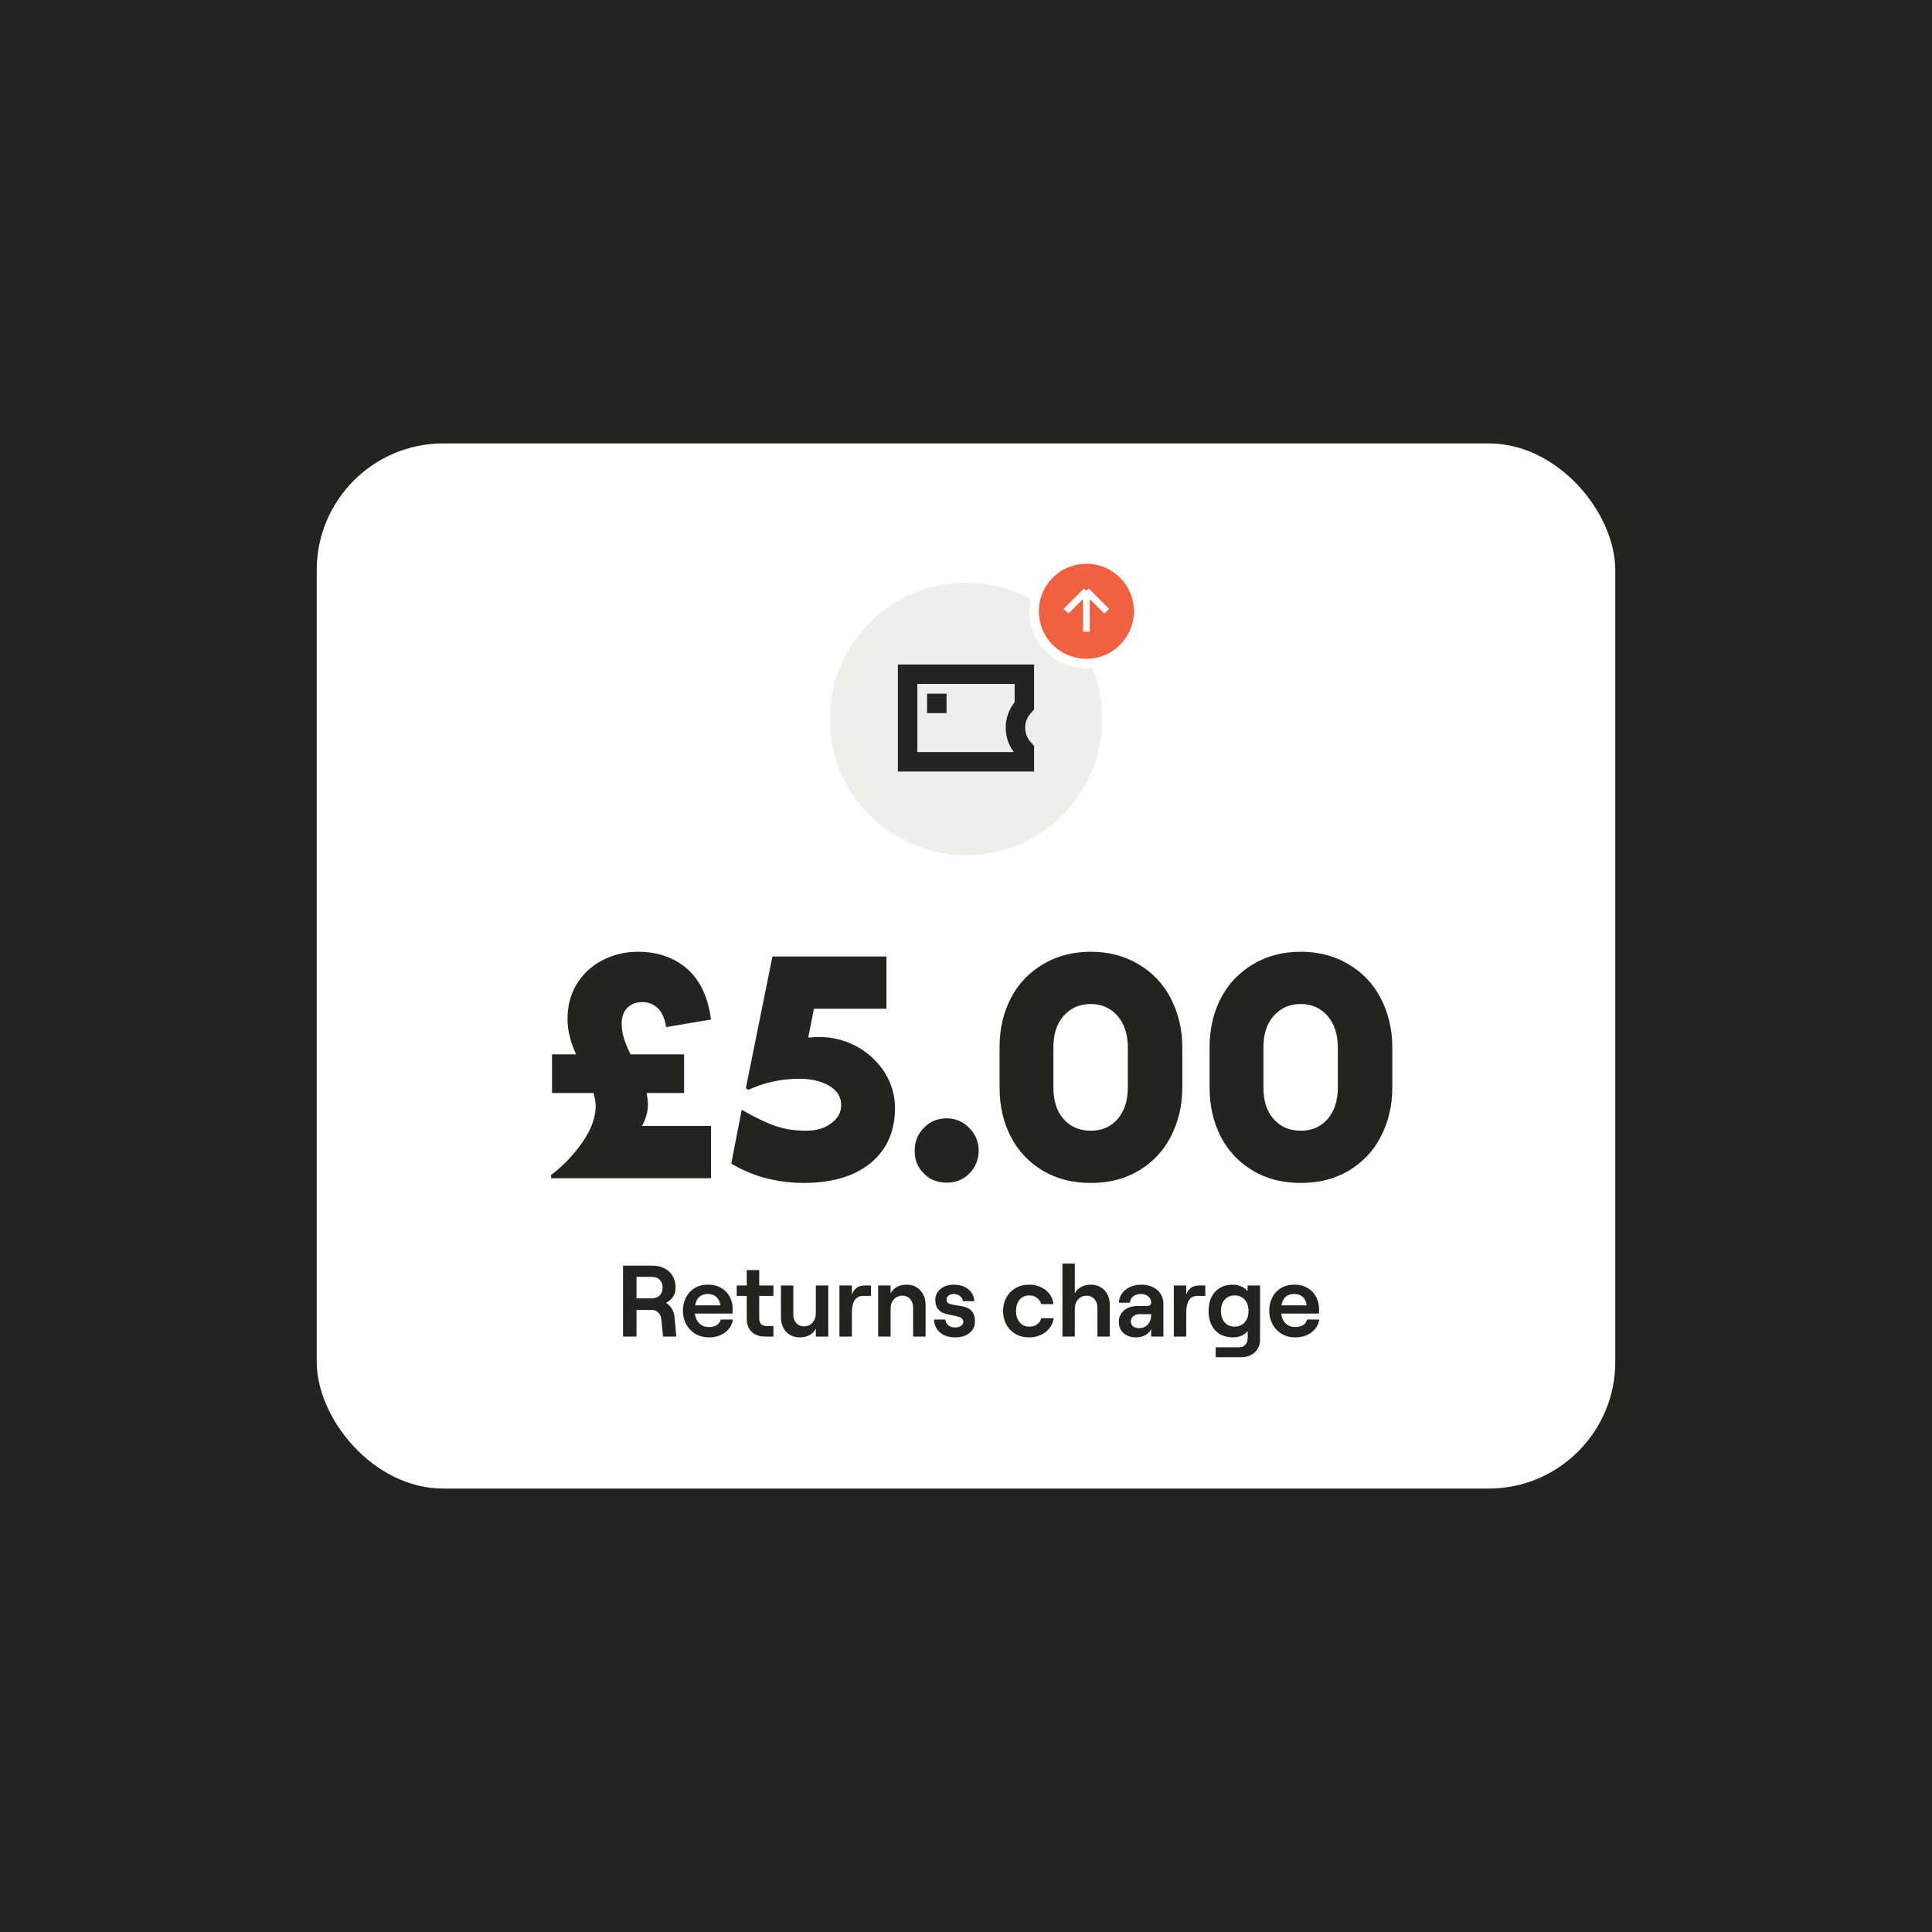
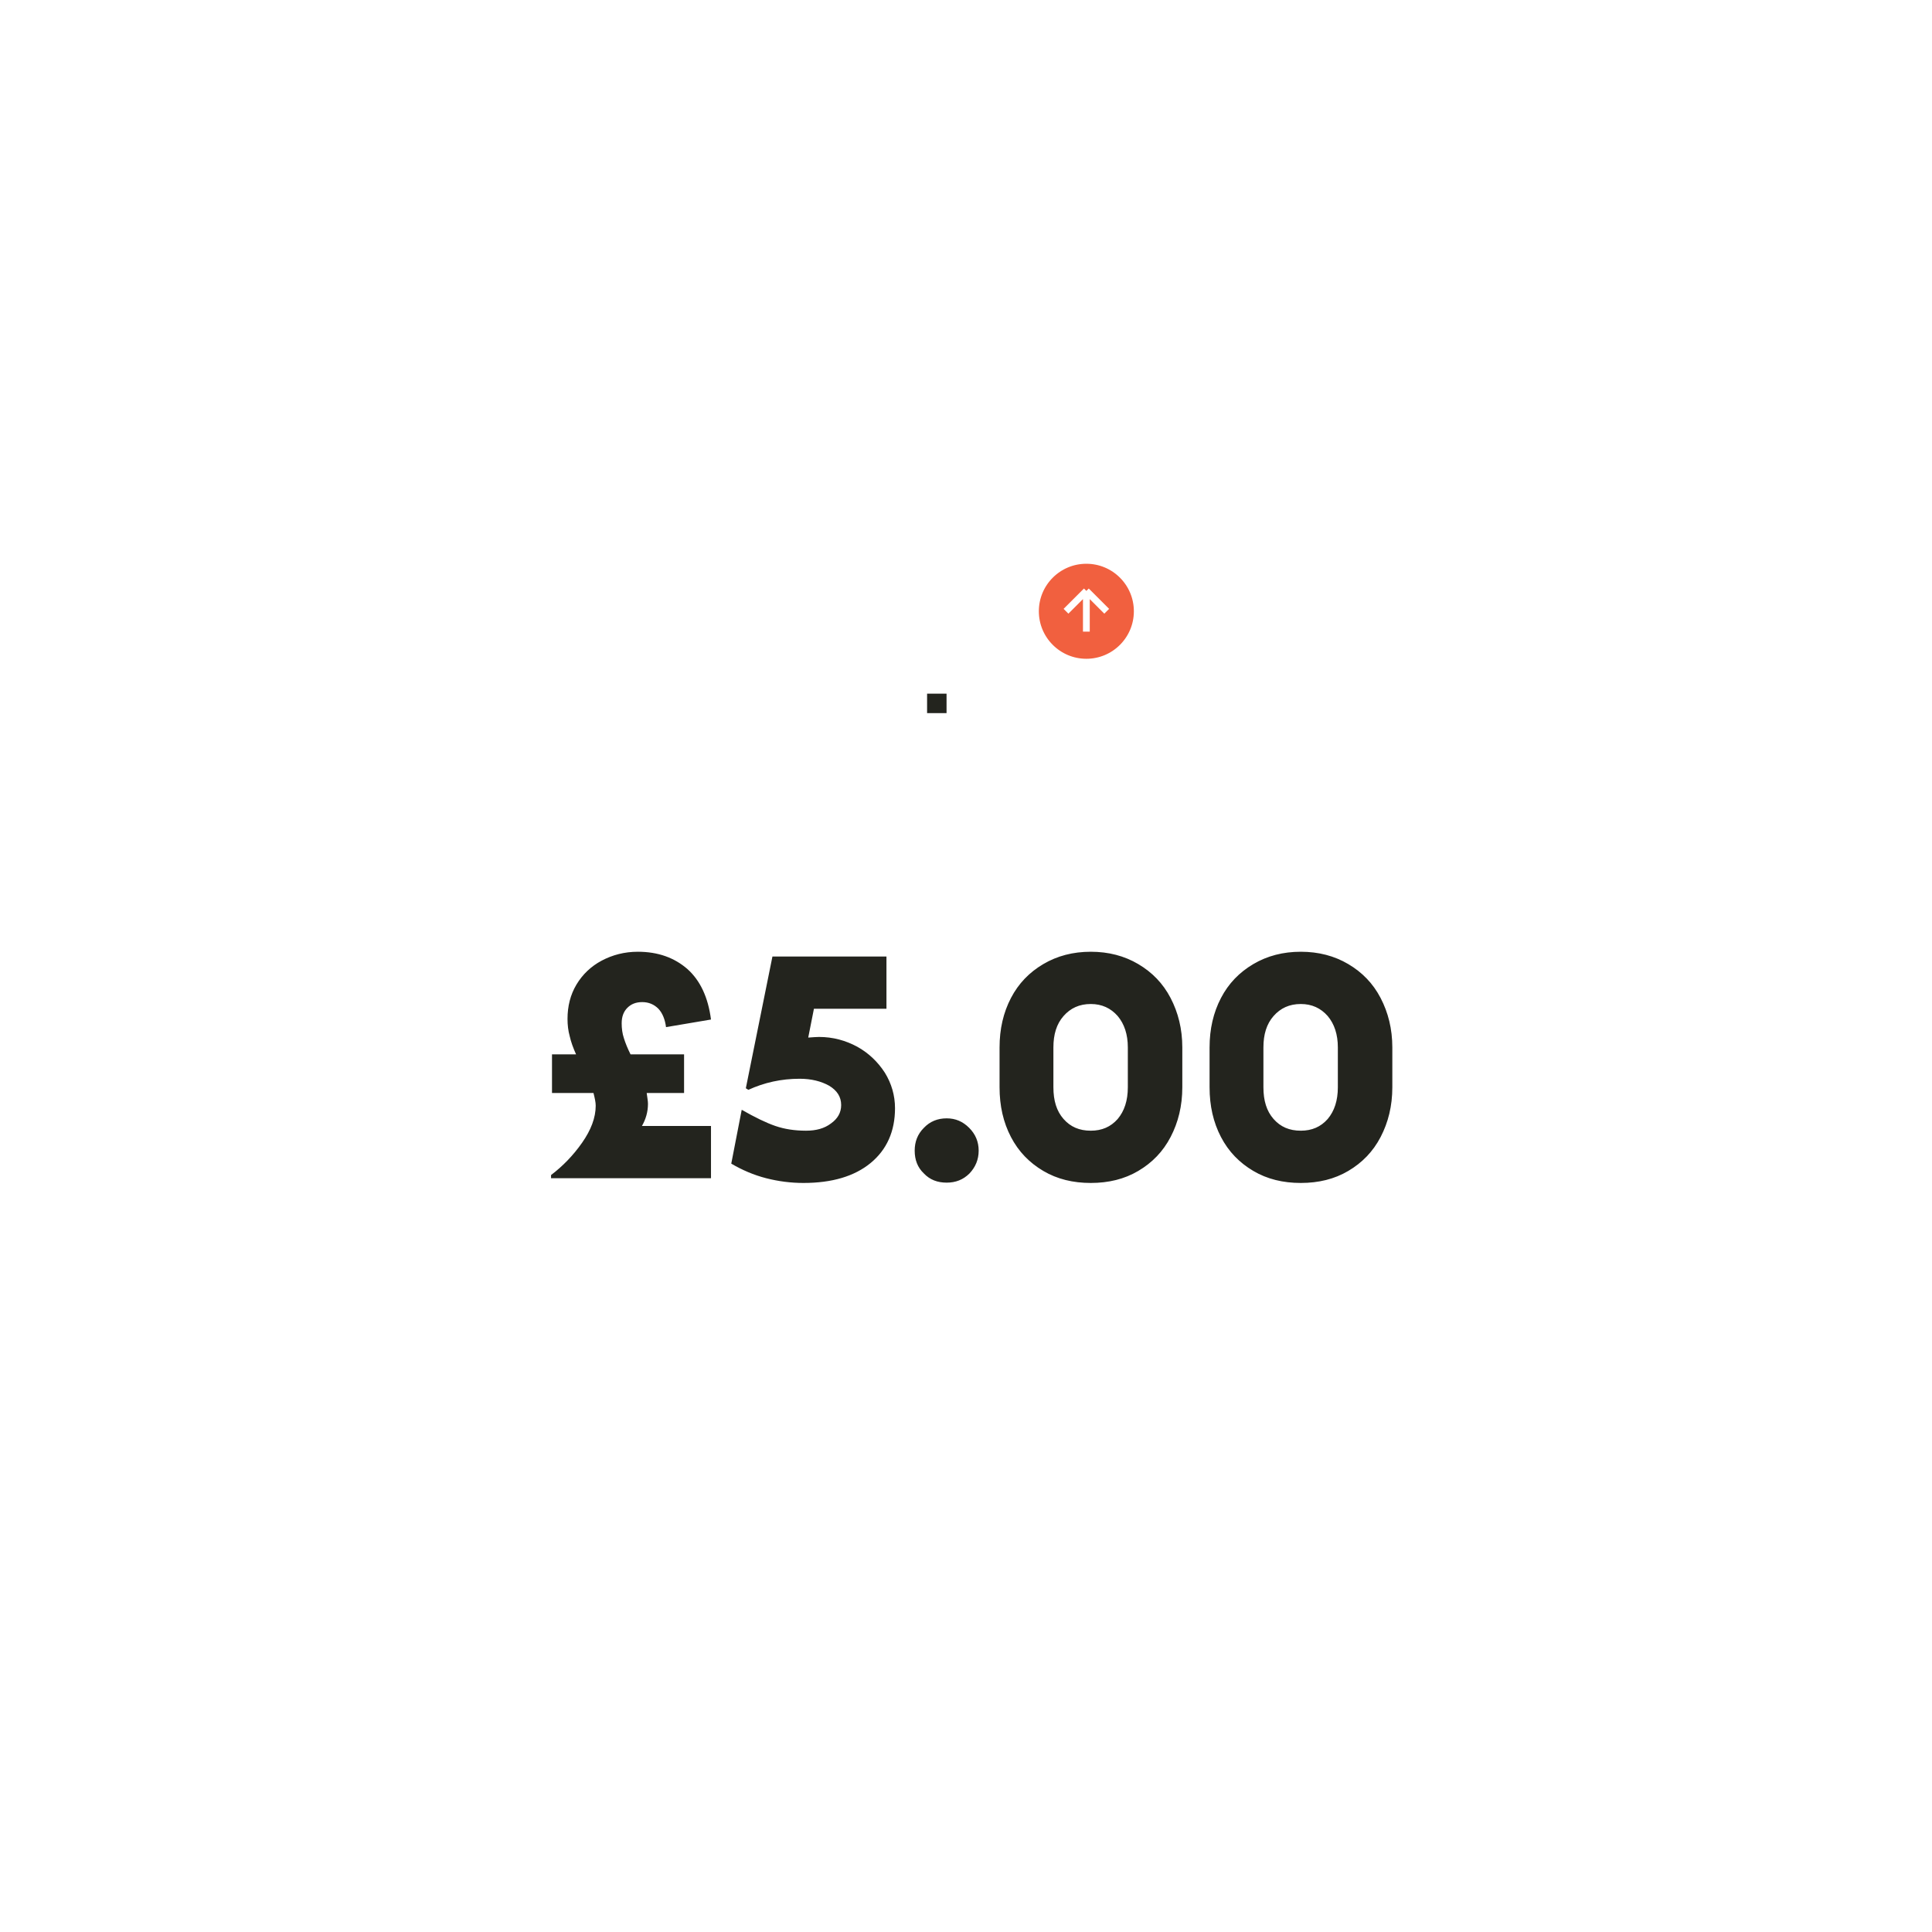
<svg xmlns="http://www.w3.org/2000/svg" width="305" height="305" viewBox="0 0 305 305" fill="none">
-   <rect width="305" height="305" fill="#23241E" />
  <rect x="50" y="70" width="205" height="165" rx="20" fill="white" />
-   <circle cx="152.5" cy="113.5" r="21.5" fill="#EDEFEB" />
-   <path d="M143.285 106.436H161.714V111.427L161.544 111.617C159.889 113.479 159.889 116.285 161.544 118.147L161.714 118.337V120.257H143.285V106.436Z" stroke="#23241E" stroke-width="3.071" />
  <path d="M146.357 111.043H149.429" stroke="#23241E" stroke-width="3.071" />
  <path d="M86.993 185.5C88.843 184.1 90.493 182.4 91.893 180.4C93.293 178.4 94.043 176.45 94.043 174.55C94.043 174 93.893 173.35 93.693 172.55H87.143V166.45H90.943C90.493 165.45 90.143 164.5 89.943 163.6C89.693 162.7 89.593 161.8 89.593 160.85C89.593 158.85 90.043 157.05 90.993 155.45C91.943 153.85 93.293 152.55 94.993 151.65C96.693 150.75 98.593 150.25 100.693 150.25C103.893 150.25 106.493 151.2 108.543 153C110.543 154.8 111.793 157.45 112.243 160.95L105.143 162.15C104.993 160.95 104.593 159.95 103.943 159.25C103.243 158.55 102.393 158.2 101.393 158.2C100.393 158.2 99.643 158.5 99.043 159.1C98.443 159.7 98.143 160.5 98.143 161.55C98.143 162.35 98.243 163.15 98.493 163.9C98.743 164.7 99.093 165.55 99.543 166.45H107.993V172.55H102.093C102.193 173.3 102.293 173.85 102.293 174.25C102.293 175.55 101.943 176.7 101.343 177.75H112.243V186H86.993V185.5ZM135.343 165.25C137.143 166.25 138.593 167.65 139.693 169.35C140.743 171.05 141.293 172.95 141.293 174.95C141.293 178.6 139.993 181.5 137.443 183.6C134.893 185.7 131.343 186.75 126.843 186.75C124.843 186.75 122.893 186.5 120.943 186C118.993 185.5 117.143 184.7 115.443 183.7L117.093 175.2C119.193 176.4 120.943 177.25 122.393 177.75C123.843 178.25 125.443 178.5 127.243 178.5C128.843 178.5 130.143 178.15 131.193 177.35C132.243 176.6 132.793 175.65 132.793 174.45C132.793 173.15 132.143 172.15 130.893 171.4C129.643 170.7 128.093 170.3 126.243 170.3C123.343 170.3 120.643 170.9 118.143 172.05L117.743 171.8L121.943 151H139.943V159.25H128.493L127.593 163.8C128.293 163.75 128.893 163.7 129.293 163.7C131.493 163.7 133.493 164.25 135.343 165.25ZM145.85 185.25C144.85 184.3 144.4 183.1 144.4 181.65C144.4 180.25 144.85 179.05 145.85 178.05C146.8 177.05 148 176.55 149.45 176.55C150.85 176.55 152 177.05 153 178.05C154 179.05 154.5 180.25 154.5 181.65C154.5 183.05 154 184.25 153.05 185.25C152.05 186.25 150.85 186.7 149.45 186.7C148 186.7 146.8 186.25 145.85 185.25ZM164.698 184.85C162.498 183.55 160.798 181.8 159.598 179.5C158.398 177.2 157.798 174.6 157.798 171.65V165.35C157.798 162.45 158.398 159.85 159.598 157.55C160.798 155.25 162.498 153.5 164.698 152.2C166.898 150.9 169.398 150.25 172.198 150.25C174.998 150.25 177.498 150.9 179.698 152.2C181.898 153.5 183.598 155.25 184.798 157.55C185.998 159.85 186.648 162.45 186.648 165.35V171.65C186.648 174.6 185.998 177.2 184.798 179.5C183.598 181.8 181.898 183.55 179.698 184.85C177.498 186.15 174.998 186.75 172.198 186.75C169.398 186.75 166.898 186.15 164.698 184.85ZM176.448 176.65C177.498 175.4 178.048 173.75 178.048 171.65V165.35C178.048 163.3 177.498 161.65 176.448 160.4C175.348 159.15 173.948 158.5 172.198 158.5C170.398 158.5 168.998 159.15 167.898 160.4C166.798 161.65 166.298 163.3 166.298 165.35V171.65C166.298 173.75 166.798 175.4 167.898 176.65C168.998 177.9 170.398 178.5 172.198 178.5C173.948 178.5 175.348 177.9 176.448 176.65ZM197.853 184.85C195.653 183.55 193.953 181.8 192.753 179.5C191.553 177.2 190.953 174.6 190.953 171.65V165.35C190.953 162.45 191.553 159.85 192.753 157.55C193.953 155.25 195.653 153.5 197.853 152.2C200.053 150.9 202.553 150.25 205.353 150.25C208.153 150.25 210.653 150.9 212.853 152.2C215.053 153.5 216.753 155.25 217.953 157.55C219.153 159.85 219.803 162.45 219.803 165.35V171.65C219.803 174.6 219.153 177.2 217.953 179.5C216.753 181.8 215.053 183.55 212.853 184.85C210.653 186.15 208.153 186.75 205.353 186.75C202.553 186.75 200.053 186.15 197.853 184.85ZM209.603 176.65C210.653 175.4 211.203 173.75 211.203 171.65V165.35C211.203 163.3 210.653 161.65 209.603 160.4C208.503 159.15 207.103 158.5 205.353 158.5C203.553 158.5 202.153 159.15 201.053 160.4C199.953 161.65 199.453 163.3 199.453 165.35V171.65C199.453 173.75 199.953 175.4 201.053 176.65C202.153 177.9 203.553 178.5 205.353 178.5C207.103 178.5 208.503 177.9 209.603 176.65Z" fill="#23241E" />
-   <path d="M106.769 211H104.673L104.401 208.248C104.359 207.821 104.199 207.475 103.921 207.208C103.655 206.931 103.313 206.792 102.897 206.792H100.481V211H98.353V199.8H102.945C103.713 199.8 104.375 199.949 104.929 200.248C105.495 200.536 105.921 200.941 106.209 201.464C106.508 201.976 106.657 202.573 106.657 203.256C106.657 204.344 106.156 205.149 105.153 205.672C105.537 205.917 105.847 206.243 106.081 206.648C106.316 207.043 106.455 207.496 106.497 208.008L106.769 211ZM100.481 204.968H102.849C103.436 204.968 103.873 204.808 104.161 204.488C104.46 204.157 104.609 203.747 104.609 203.256C104.609 202.765 104.46 202.365 104.161 202.056C103.873 201.736 103.436 201.576 102.849 201.576H100.481V204.968ZM115.711 208.312C115.562 209.165 115.141 209.848 114.447 210.36C113.754 210.872 112.911 211.128 111.919 211.128C111.077 211.128 110.341 210.931 109.711 210.536C109.093 210.141 108.618 209.624 108.287 208.984C107.967 208.344 107.807 207.661 107.807 206.936C107.807 206.2 107.957 205.523 108.255 204.904C108.554 204.275 109.002 203.768 109.599 203.384C110.197 203 110.917 202.808 111.759 202.808C112.613 202.808 113.333 202.995 113.919 203.368C114.517 203.731 114.959 204.211 115.247 204.808C115.535 205.395 115.679 206.024 115.679 206.696C115.679 206.931 115.669 207.155 115.647 207.368H109.695C109.77 208.019 110.005 208.536 110.399 208.92C110.794 209.304 111.301 209.496 111.919 209.496C112.421 209.496 112.831 209.395 113.151 209.192C113.471 208.989 113.685 208.696 113.791 208.312H115.711ZM111.759 204.28C110.618 204.28 109.946 204.877 109.743 206.072H113.711C113.669 205.539 113.471 205.107 113.119 204.776C112.778 204.445 112.325 204.28 111.759 204.28ZM119.856 202.936H122.096V204.584H119.856V208.104C119.856 208.509 119.957 208.819 120.16 209.032C120.362 209.235 120.65 209.336 121.024 209.336H122.096V211H120.8C119.904 211 119.194 210.755 118.672 210.264C118.149 209.763 117.888 209.069 117.888 208.184V204.584H116.304V202.936H117.888V200.504H119.856V202.936ZM128.791 209.752C128.567 210.189 128.236 210.531 127.799 210.776C127.361 211.011 126.855 211.128 126.279 211.128C125.681 211.128 125.153 210.995 124.695 210.728C124.247 210.451 123.9 210.072 123.655 209.592C123.409 209.112 123.287 208.557 123.287 207.928V202.936H125.239V207.512C125.239 208.067 125.393 208.52 125.703 208.872C126.023 209.213 126.428 209.384 126.919 209.384C127.473 209.384 127.921 209.192 128.263 208.808C128.615 208.424 128.791 207.933 128.791 207.336V202.936H130.759V211H128.791V209.752ZM136.233 204.584C135.635 204.584 135.193 204.819 134.905 205.288C134.627 205.747 134.489 206.381 134.489 207.192V211H132.521V202.936H134.489V204.36C134.691 203.848 134.953 203.485 135.273 203.272C135.603 203.048 136.03 202.936 136.553 202.936H137.497V204.584H136.233ZM140.598 202.936V204.184C140.822 203.747 141.153 203.411 141.59 203.176C142.027 202.931 142.534 202.808 143.11 202.808C144.017 202.808 144.742 203.107 145.286 203.704C145.841 204.291 146.118 205.059 146.118 206.008V211H144.15V206.424C144.15 205.869 143.995 205.421 143.686 205.08C143.377 204.728 142.971 204.552 142.47 204.552C141.915 204.552 141.462 204.744 141.11 205.128C140.769 205.512 140.598 206.003 140.598 206.6V211H138.63V202.936H140.598ZM150.792 211.128C149.811 211.128 149.016 210.877 148.408 210.376C147.811 209.864 147.491 209.176 147.448 208.312H149.24C149.283 208.696 149.443 209 149.72 209.224C149.997 209.448 150.355 209.56 150.792 209.56C151.165 209.56 151.469 209.48 151.704 209.32C151.949 209.149 152.072 208.941 152.072 208.696C152.072 208.461 151.997 208.28 151.848 208.152C151.709 208.013 151.528 207.917 151.304 207.864C151.091 207.8 150.787 207.731 150.392 207.656C149.816 207.549 149.347 207.432 148.984 207.304C148.621 207.176 148.307 206.947 148.04 206.616C147.784 206.285 147.656 205.816 147.656 205.208C147.656 204.749 147.779 204.339 148.024 203.976C148.28 203.603 148.627 203.315 149.064 203.112C149.512 202.909 150.008 202.808 150.552 202.808C151.491 202.808 152.259 203.048 152.856 203.528C153.453 203.997 153.773 204.627 153.816 205.416H152.024C151.971 205.064 151.805 204.787 151.528 204.584C151.251 204.381 150.941 204.28 150.6 204.28C150.248 204.28 149.965 204.36 149.752 204.52C149.539 204.669 149.432 204.877 149.432 205.144C149.432 205.464 149.56 205.683 149.816 205.8C150.083 205.907 150.499 205.997 151.064 206.072C151.661 206.157 152.147 206.264 152.52 206.392C152.893 206.509 153.219 206.744 153.496 207.096C153.773 207.437 153.912 207.944 153.912 208.616C153.912 209.373 153.624 209.981 153.048 210.44C152.483 210.899 151.731 211.128 150.792 211.128ZM162.45 211.128C161.629 211.128 160.909 210.947 160.29 210.584C159.672 210.211 159.192 209.709 158.85 209.08C158.52 208.44 158.354 207.736 158.354 206.968C158.354 206.2 158.52 205.501 158.85 204.872C159.192 204.232 159.672 203.731 160.29 203.368C160.909 202.995 161.629 202.808 162.45 202.808C163.122 202.808 163.741 202.936 164.306 203.192C164.872 203.448 165.33 203.811 165.682 204.28C166.045 204.739 166.253 205.272 166.306 205.88H164.354C164.28 205.485 164.066 205.16 163.714 204.904C163.373 204.637 162.968 204.504 162.498 204.504C161.837 204.504 161.32 204.733 160.946 205.192C160.584 205.651 160.402 206.243 160.402 206.968C160.402 207.693 160.589 208.285 160.962 208.744C161.336 209.203 161.858 209.432 162.53 209.432C162.989 209.432 163.384 209.315 163.714 209.08C164.056 208.835 164.274 208.509 164.37 208.104H166.354C166.269 208.691 166.045 209.213 165.682 209.672C165.33 210.131 164.872 210.488 164.306 210.744C163.752 211 163.133 211.128 162.45 211.128ZM169.678 199.48V204.184C169.902 203.747 170.233 203.411 170.67 203.176C171.118 202.931 171.63 202.808 172.206 202.808C172.804 202.808 173.326 202.947 173.774 203.224C174.233 203.491 174.585 203.864 174.83 204.344C175.076 204.824 175.198 205.379 175.198 206.008V211H173.246V206.424C173.246 205.869 173.086 205.421 172.766 205.08C172.457 204.728 172.052 204.552 171.55 204.552C171.006 204.552 170.558 204.744 170.206 205.128C169.854 205.512 169.678 206.003 169.678 206.6V211H167.726V199.48H169.678ZM180.176 202.808C180.858 202.808 181.461 202.936 181.984 203.192C182.517 203.437 182.928 203.789 183.216 204.248C183.514 204.696 183.664 205.219 183.664 205.816V211H181.728V209.8C181.557 210.205 181.253 210.531 180.816 210.776C180.389 211.011 179.888 211.128 179.312 211.128C178.789 211.128 178.32 211.027 177.904 210.824C177.498 210.611 177.184 210.323 176.96 209.96C176.736 209.587 176.624 209.171 176.624 208.712C176.624 207.933 176.901 207.315 177.456 206.856C178.01 206.397 178.741 206.168 179.648 206.168H181.136C181.328 206.168 181.472 206.12 181.568 206.024C181.674 205.928 181.728 205.795 181.728 205.624C181.728 205.229 181.578 204.909 181.28 204.664C180.992 204.408 180.592 204.28 180.08 204.28C179.578 204.28 179.173 204.413 178.864 204.68C178.565 204.947 178.405 205.272 178.384 205.656H176.624C176.656 205.123 176.821 204.643 177.12 204.216C177.418 203.779 177.829 203.437 178.352 203.192C178.885 202.936 179.493 202.808 180.176 202.808ZM179.776 209.672C180.384 209.672 180.858 209.48 181.2 209.096C181.552 208.712 181.728 208.211 181.728 207.592V207.464H179.92C179.504 207.464 179.168 207.571 178.912 207.784C178.656 207.997 178.528 208.28 178.528 208.632C178.528 208.941 178.64 209.192 178.864 209.384C179.098 209.576 179.402 209.672 179.776 209.672ZM189.014 204.584C188.417 204.584 187.974 204.819 187.686 205.288C187.409 205.747 187.27 206.381 187.27 207.192V211H185.302V202.936H187.27V204.36C187.473 203.848 187.734 203.485 188.054 203.272C188.385 203.048 188.811 202.936 189.334 202.936H190.278V204.584H189.014ZM198.922 202.936V211.448C198.922 212.291 198.645 212.968 198.09 213.48C197.536 214.003 196.805 214.264 195.898 214.264H191.914V212.696H195.626C196.021 212.696 196.341 212.563 196.586 212.296C196.842 212.029 196.97 211.683 196.97 211.256V210.104C196.768 210.413 196.453 210.664 196.026 210.856C195.6 211.037 195.136 211.128 194.634 211.128C193.834 211.128 193.146 210.957 192.57 210.616C191.994 210.264 191.552 209.773 191.242 209.144C190.944 208.515 190.794 207.789 190.794 206.968C190.794 206.147 190.944 205.421 191.242 204.792C191.552 204.163 191.989 203.677 192.554 203.336C193.13 202.984 193.813 202.808 194.602 202.808C195.104 202.808 195.562 202.904 195.978 203.096C196.394 203.277 196.72 203.528 196.954 203.848V202.936H198.922ZM194.906 209.432C195.568 209.432 196.096 209.208 196.49 208.76C196.896 208.312 197.098 207.715 197.098 206.968C197.098 206.221 196.896 205.624 196.49 205.176C196.096 204.728 195.568 204.504 194.906 204.504C194.256 204.504 193.733 204.728 193.338 205.176C192.944 205.624 192.746 206.221 192.746 206.968C192.746 207.715 192.944 208.312 193.338 208.76C193.733 209.208 194.256 209.432 194.906 209.432ZM208.274 208.312C208.125 209.165 207.703 209.848 207.01 210.36C206.317 210.872 205.474 211.128 204.482 211.128C203.639 211.128 202.903 210.931 202.274 210.536C201.655 210.141 201.181 209.624 200.85 208.984C200.53 208.344 200.37 207.661 200.37 206.936C200.37 206.2 200.519 205.523 200.818 204.904C201.117 204.275 201.565 203.768 202.162 203.384C202.759 203 203.479 202.808 204.322 202.808C205.175 202.808 205.895 202.995 206.482 203.368C207.079 203.731 207.522 204.211 207.81 204.808C208.098 205.395 208.242 206.024 208.242 206.696C208.242 206.931 208.231 207.155 208.21 207.368H202.258C202.333 208.019 202.567 208.536 202.962 208.92C203.357 209.304 203.863 209.496 204.482 209.496C204.983 209.496 205.394 209.395 205.714 209.192C206.034 208.989 206.247 208.696 206.354 208.312H208.274ZM204.322 204.28C203.181 204.28 202.509 204.877 202.306 206.072H206.274C206.231 205.539 206.034 205.107 205.682 204.776C205.341 204.445 204.887 204.28 204.322 204.28Z" fill="#23241E" />
  <circle cx="171.5" cy="96.5" r="8.25" fill="#F1603F" stroke="white" stroke-width="1.5" />
  <path d="M168.286 96.499L171.501 93.285M174.715 96.499L171.501 93.285M171.501 93.285L171.501 99.714" stroke="white" stroke-width="1.071" />
</svg>